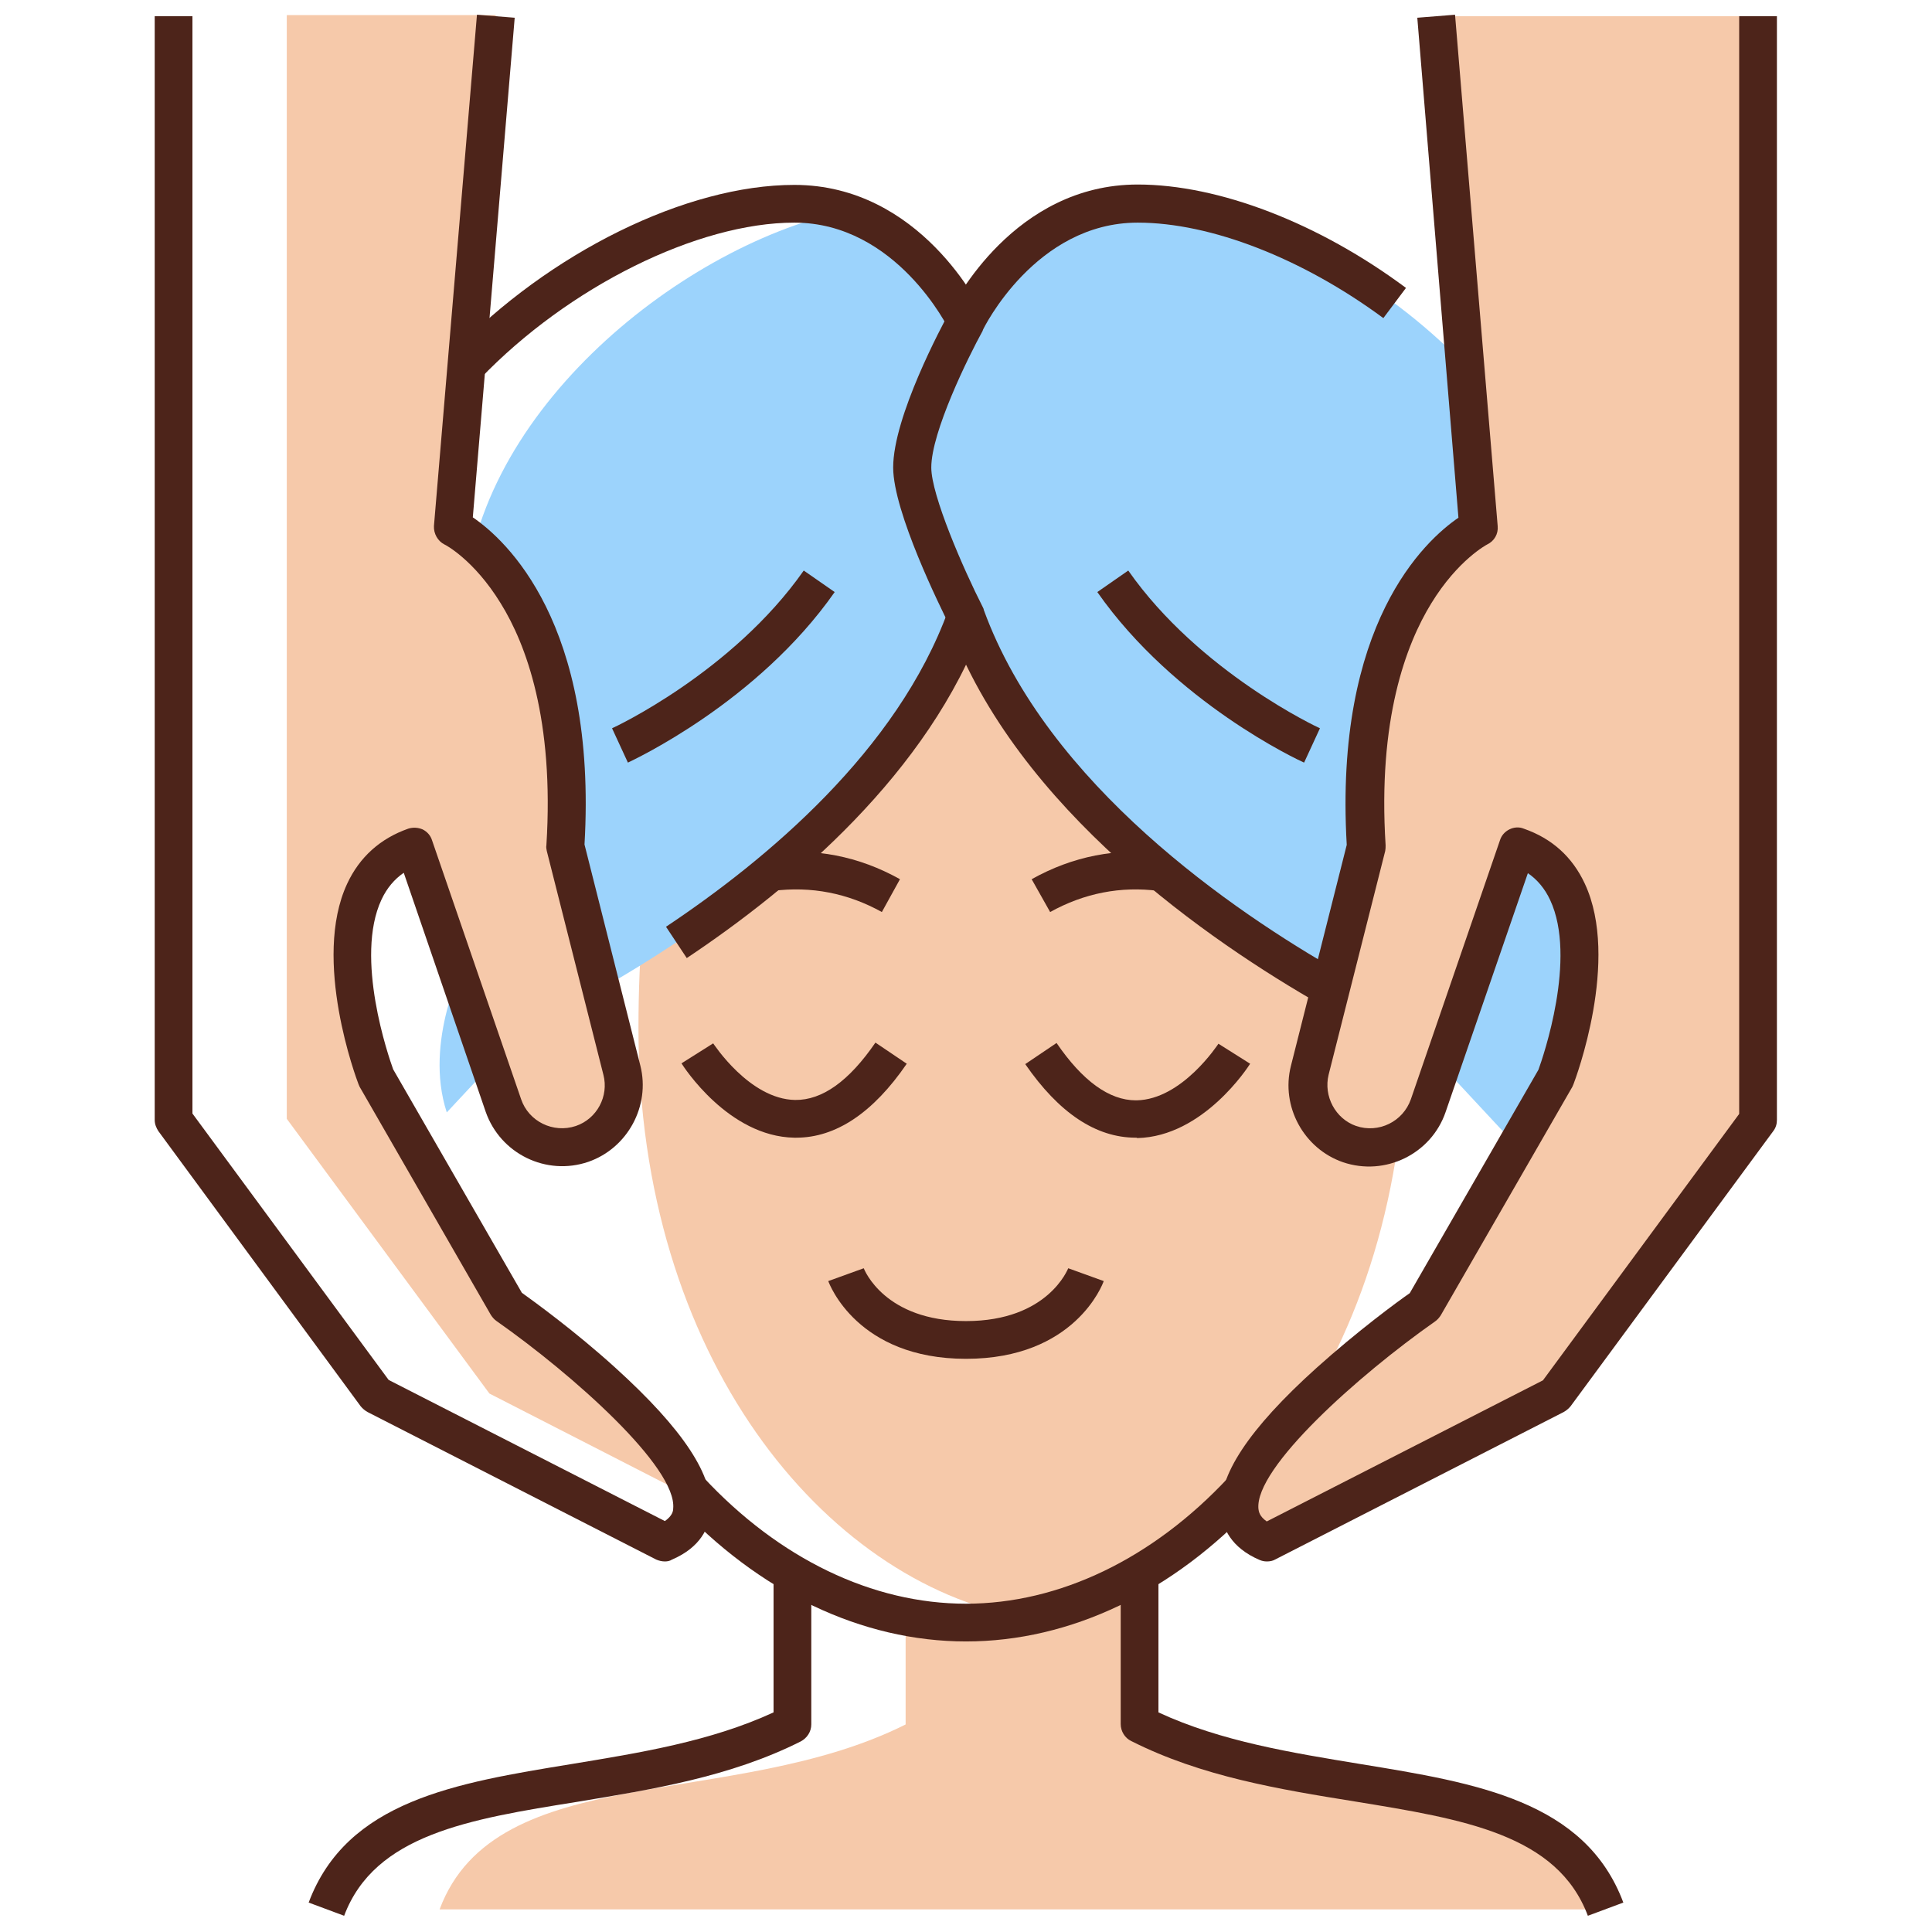
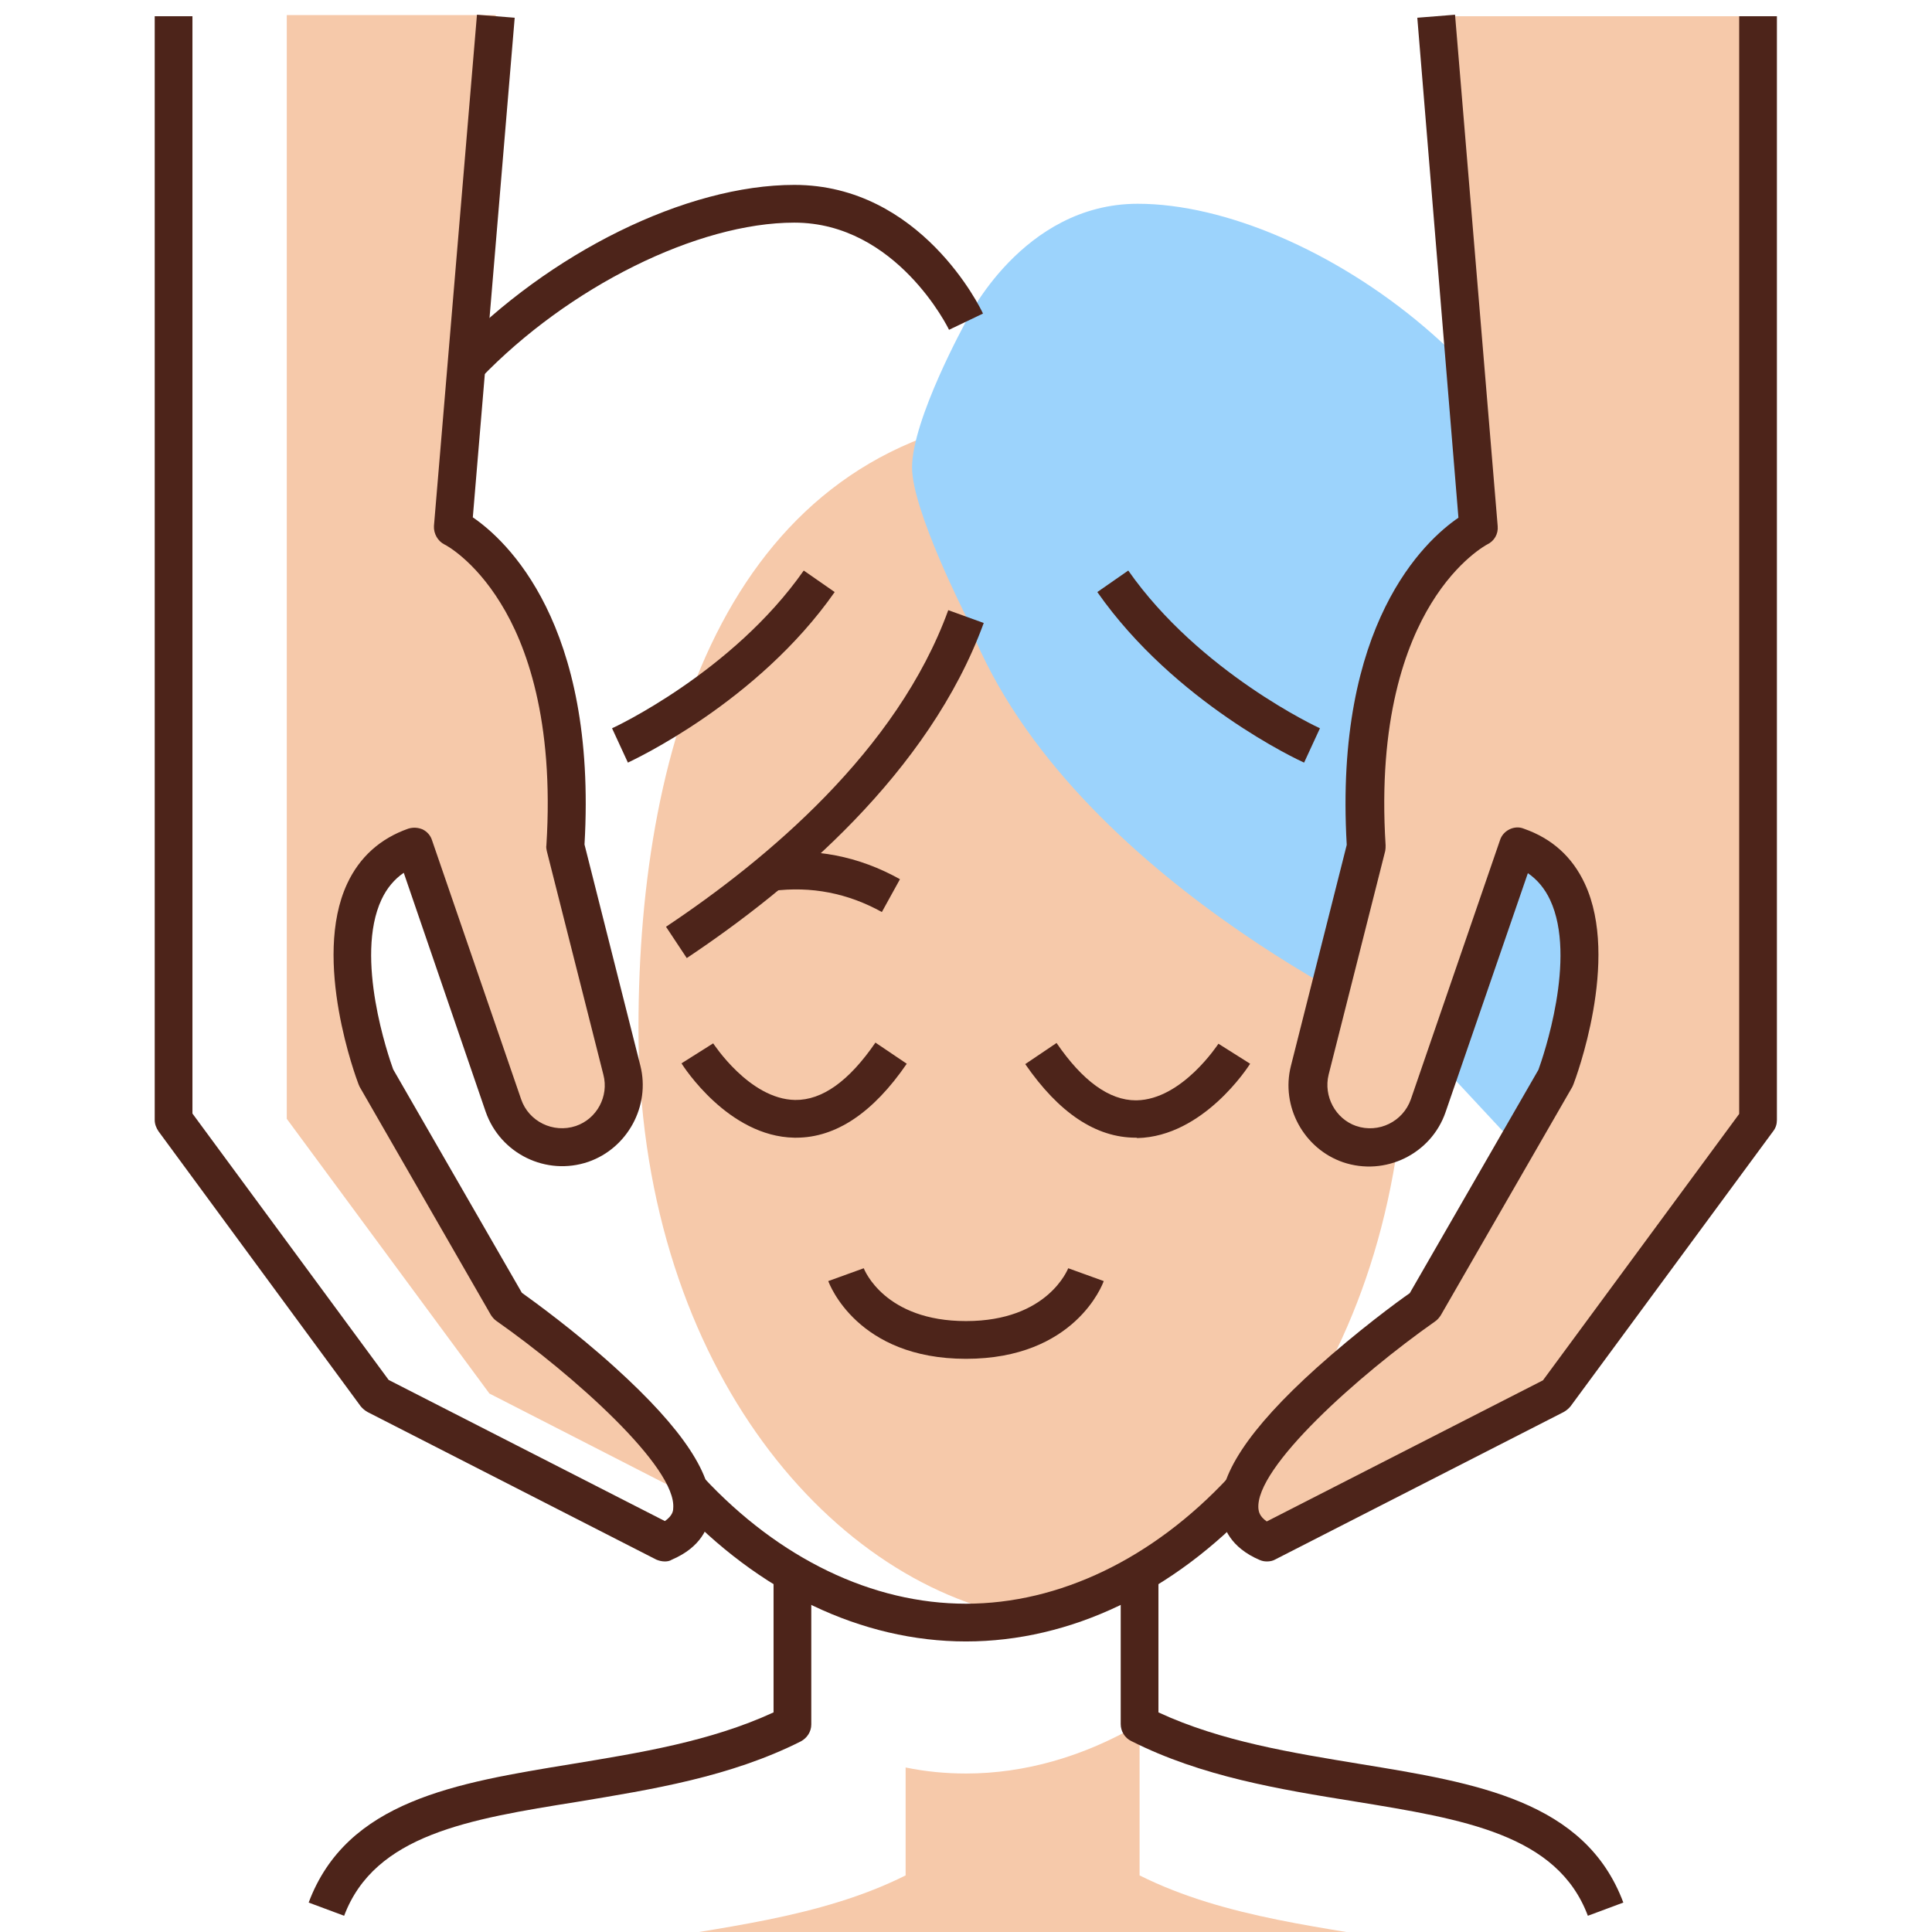
<svg xmlns="http://www.w3.org/2000/svg" id="Layer_1" enable-background="new 0 0 512 512" height="512" viewBox="0 0 512 512" width="512">
  <g id="XMLID_1_">
    <g id="XMLID_3996_">
      <path id="XMLID_147_" d="m271.2 109.7c-77.1 8.6-102 85.1-102 162.7 0 87.1 49.1 146.6 101.7 156.2 52.7-9.6 101.7-69.2 101.7-156.2.1-82.3-24.6-154.4-101.4-162.7z" fill="#f6c9aa" />
      <path id="XMLID_116_" d="m410.2 312.6-37.5-40.3s-91.9-40.8-116.7-109c0 0-14.3-28.1-14.3-39.4 0-12.8 14.3-38.7 14.3-38.7s14.8-31.2 45.5-31.2c46.3 0 116.5 50.4 117.4 108.4.6 42.9 0 92.6 0 92.6s19.6 37.6-8.7 57.6z" fill="#9cd3fc" />
-       <path id="XMLID_1873_" d="m302 457v-40h-.2c-14.6 8.5-30.2 13-45.8 13-5.3 0-10.7-.5-16-1.6v28.6c-45.9 23-108.6 9.1-123.5 49h309c-14.9-39.9-77.6-26-123.5-49z" fill="#f6c9aa" />
-       <path id="XMLID_1871_" d="m256 163.3v-78s-10.6-22.4-32.5-29.3c-44.7 9.9-99.6 55.2-100.4 106.4-.6 42.9 0 92.6 0 92.6s-10.9 20.9-4.7 39.8l20.9-22.4s91.9-40.9 116.7-109.1z" fill="#9cd3fc" />
+       <path id="XMLID_1873_" d="m302 457h-.2c-14.6 8.5-30.2 13-45.8 13-5.3 0-10.7-.5-16-1.6v28.6c-45.9 23-108.6 9.1-123.5 49h309c-14.9-39.9-77.6-26-123.5-49z" fill="#f6c9aa" />
      <g fill="#f6c9aa">
        <path id="XMLID_21_" d="m466 296.8-53.7 72.9-76.5 39.1c-29.8-12.8 41.7-62.7 41.7-62.7l34.9-60.6s19.6-50.9-10.2-61.2l-23.6 68.7c-2.9 8.6-12.3 13.1-20.8 10.2-8.1-2.8-12.7-11.3-10.6-19.5l15-59.3c-4.3-68 29.8-84.6 29.8-84.6l-11.4-135.5h85.4z" />
        <path id="XMLID_1896_" d="m183.2 396.7-53.5-27.4-53.7-72.8v-292.5h55.4l-11.3 135.5s34 16.5 29.8 84.6l15 59.3c.3 1.3.5 2.7.5 4 0 6.8-4.3 13.2-11.1 15.5-8.6 2.9-17.9-1.6-20.8-10.2l-23.7-68.7c-29.8 10.2-10.2 61.2-10.2 61.2l34.9 60.6s45.2 31.6 48.7 50.9z" />
      </g>
    </g>
    <g id="XMLID_3224_">
      <g id="XMLID_294_">
        <path id="XMLID_2671_" d="m176.2 413.8c-.8 0-1.6-.2-2.3-.5l-76.5-39.1c-.7-.4-1.3-.9-1.8-1.5l-53.6-72.9c-.6-.9-1-1.9-1-3v-292.5h10v290.8l52 70.6 73.2 37.4c2-1.4 2.2-2.7 2.2-3.3 1.1-10.9-26.7-35.6-46.8-49.7-.6-.4-1.1-1-1.5-1.6l-34.8-60.5c-.1-.2-.2-.5-.3-.7-.5-1.3-12.4-32.9-3-53.1 3.3-7.1 8.8-12 16.2-14.6 1.3-.4 2.6-.3 3.8.2 1.2.6 2.1 1.6 2.5 2.9l23.6 68.6c2 5.9 8.5 9.1 14.5 7.1 5.6-1.9 8.8-7.9 7.3-13.6l-15-59.3c-.1-.5-.2-1-.1-1.5 2.1-33.3-5.4-53.3-12.1-64.1-7.1-11.6-14.8-15.6-14.9-15.6-1.8-.9-2.9-2.9-2.8-4.9l11.4-135.5 10 .8-11.1 132.4c8.8 6 33 28.1 29.6 86.7l14.8 58.6c2.7 10.7-3.4 21.9-13.8 25.5-11.1 3.8-23.3-2.1-27.2-13.3l-21.7-63.3c-2.5 1.7-4.5 4.1-5.9 7.1-7.2 15.4 1.9 41.7 3.1 45l34.1 59.2c3.2 2.3 14 10.1 24.7 19.8 18 16.3 26.3 28.8 25.3 38.4-.4 3.9-2.5 9.2-10.2 12.5-.6.4-1.3.5-1.9.5z" fill="#4d241a" />
      </g>
      <g id="XMLID_187_">
        <path id="XMLID_2670_" d="m335.8 413.8c-.7 0-1.3-.1-2-.4-7.7-3.3-9.8-8.6-10.2-12.5-1-9.6 7.3-22.2 25.3-38.4 10.8-9.7 21.5-17.6 24.7-19.8l34.1-59.2c1.2-3.3 10.3-29.6 3.1-45-1.4-3-3.4-5.4-5.9-7.1l-21.8 63.3c-3.8 11.1-16 17.1-27.2 13.3-10.4-3.6-16.5-14.8-13.8-25.5l14.8-58.6c-3.4-58.6 20.8-80.7 29.6-86.7l-10.9-132.5 10-.8 11.3 135.5c.2 2.1-.9 4-2.8 4.9 0 0-7.7 4-14.8 15.6-6.7 10.9-14.2 30.8-12.1 64.1 0 .5 0 1-.1 1.5l-15 59.3c-1.4 5.7 1.8 11.7 7.3 13.6 5.9 2 12.4-1.1 14.5-7.1l23.6-68.6c.4-1.3 1.3-2.3 2.5-2.9s2.6-.7 3.8-.2c7.5 2.6 12.9 7.5 16.2 14.6 9.4 20.2-2.5 51.8-3 53.1-.1.2-.2.5-.3.7l-34.9 60.6c-.4.6-.9 1.2-1.5 1.6-20.1 14.1-47.9 38.8-46.8 49.7.1.6.2 1.9 2.2 3.3l73.2-37.4 52-70.6v-290.9h10v292.5c0 1.1-.3 2.1-1 3l-53.7 72.9c-.5.6-1.1 1.1-1.8 1.5l-76.5 39.1c-.5.3-1.3.5-2.1.5z" fill="#4d241a" />
      </g>
      <g id="XMLID_315_">
        <path id="XMLID_2669_" d="m211 301.5c-.2 0-.3 0-.5 0-17.5-.3-29.4-18.9-29.9-19.7l8.4-5.3c.1.1 9.6 14.8 21.7 15 7.2.1 14.3-5 21.3-15.2l8.3 5.6c-8.9 13-18.8 19.6-29.3 19.6z" fill="#4d241a" />
      </g>
      <g id="XMLID_297_">
        <path id="XMLID_2668_" d="m301 301.5c-10.6 0-20.4-6.6-29.3-19.5l8.3-5.6c6.9 10.1 14 15.2 21 15.2h.2c12.1-.2 21.6-14.9 21.7-15l8.4 5.3c-.5.8-12.4 19.3-29.9 19.7-.1-.1-.2-.1-.4-.1z" fill="#4d241a" />
      </g>
      <g id="XMLID_296_">
        <path id="XMLID_2667_" d="m256 360.1c-28.8 0-36.2-19.8-36.5-20.6l9.4-3.4c.2.5 5.6 14 27.1 14 21.8 0 27-13.9 27.1-14l9.4 3.4c-.3.9-7.7 20.6-36.5 20.6z" fill="#4d241a" />
      </g>
      <g id="XMLID_1593_">
        <path id="XMLID_2666_" d="m256 435c-27.6 0-54.9-13-76.9-36.7l7.3-6.8c20.1 21.6 44.8 33.5 69.6 33.5 24.7 0 49.5-11.9 69.6-33.5l7.3 6.8c-22 23.7-49.3 36.7-76.9 36.7z" fill="#4d241a" />
      </g>
      <g id="XMLID_1595_">
        <path id="XMLID_2665_" d="m127.2 100.4-7.2-6.9c25.6-26.6 61.9-44.5 90.5-44.5 33.5 0 49.4 32.7 50 34.1l-9 4.3c-.1-.3-13.9-28.4-41-28.4-25.6 0-59.9 17-83.3 41.4z" fill="#4d241a" />
      </g>
      <g id="XMLID_51_">
        <path id="XMLID_2664_" d="m182 253.9-5.5-8.3c26.7-17.8 61.3-46.7 74.8-83.9l9.4 3.4c-14.5 39.7-50.8 70.2-78.7 88.8z" fill="#4d241a" />
      </g>
      <g id="XMLID_87_">
-         <path id="XMLID_2663_" d="m350.1 266.3c-29.1-16.6-80.6-51.7-98.7-101-2-4-14.7-29.6-14.7-41.4 0-13.5 13-37.7 14.8-41 1.4-2.8 17.3-34 50-34 21.5 0 48 10.2 71.1 27.4l-6 8c-21.4-15.8-45.7-25.3-65.1-25.3-27.1 0-40.9 28.1-41 28.4 0 .1-.1.2-.1.3-3.8 6.9-13.6 26.8-13.6 36.2 0 7.3 8.4 26.7 13.7 37.1.1.2.2.4.2.6 16.9 46.4 66.4 80.1 94.4 96z" fill="#4d241a" />
-       </g>
+         </g>
      <g id="XMLID_127_">
        <path id="XMLID_2662_" d="m233.7 241.7c-9-5-18.7-6.9-28.9-5.6l-1.3-9.9c12.3-1.6 24.1.7 35 6.8z" fill="#4d241a" />
      </g>
      <g id="XMLID_292_">
-         <path id="XMLID_2661_" d="m278.3 241.7-4.9-8.7c10.9-6.1 22.6-8.4 34.9-6.8l-1.3 9.9c-10-1.3-19.7.6-28.7 5.6z" fill="#4d241a" />
-       </g>
+         </g>
      <g id="XMLID_503_">
        <path id="XMLID_2660_" d="m420.8 507.7c-8.1-21.6-33-25.6-61.8-30.3-19.9-3.2-40.6-6.6-59.2-16-1.7-.8-2.8-2.6-2.8-4.5v-40h10v36.9c16.6 7.7 35.4 10.7 53.6 13.7 30.6 5 59.5 9.7 69.6 36.7z" fill="#4d241a" />
      </g>
      <g id="XMLID_299_">
        <path id="XMLID_2659_" d="m91.2 507.7-9.4-3.5c10.1-27 39-31.7 69.6-36.7 18.2-3 36.9-6 53.6-13.7v-36.8h10v40c0 1.9-1.1 3.6-2.8 4.5-18.7 9.4-39.3 12.7-59.2 16-28.8 4.6-53.7 8.7-61.8 30.2z" fill="#4d241a" />
      </g>
      <g id="XMLID_316_">
        <path id="XMLID_2646_" d="m166.4 202.1-4.2-9.1 2.1 4.5-2.1-4.5c.3-.1 31.9-14.8 50.8-41.8l8.2 5.7c-20.5 29.3-53.4 44.5-54.8 45.2z" fill="#4d241a" />
      </g>
      <g id="XMLID_124_">
        <path id="XMLID_2645_" d="m345.6 202.1c-1.4-.6-34.3-15.9-54.8-45.2l8.2-5.7c18.9 27 50.5 41.7 50.8 41.8z" fill="#4d241a" />
      </g>
    </g>
  </g>
</svg>